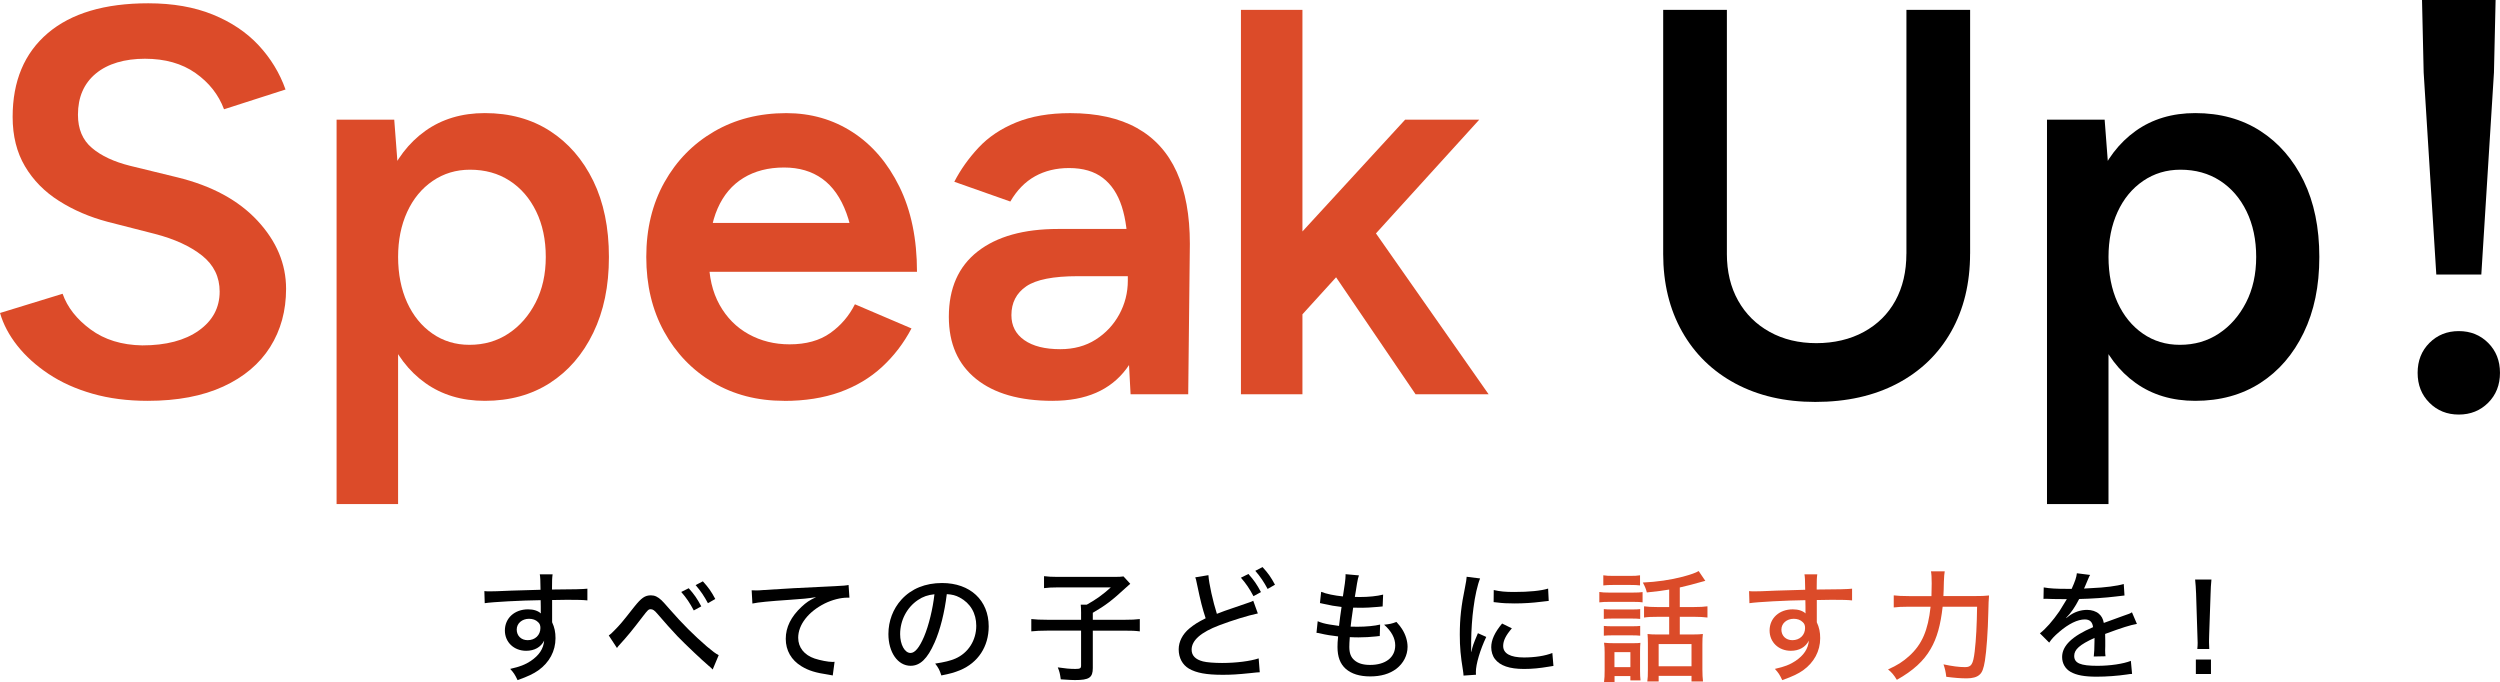
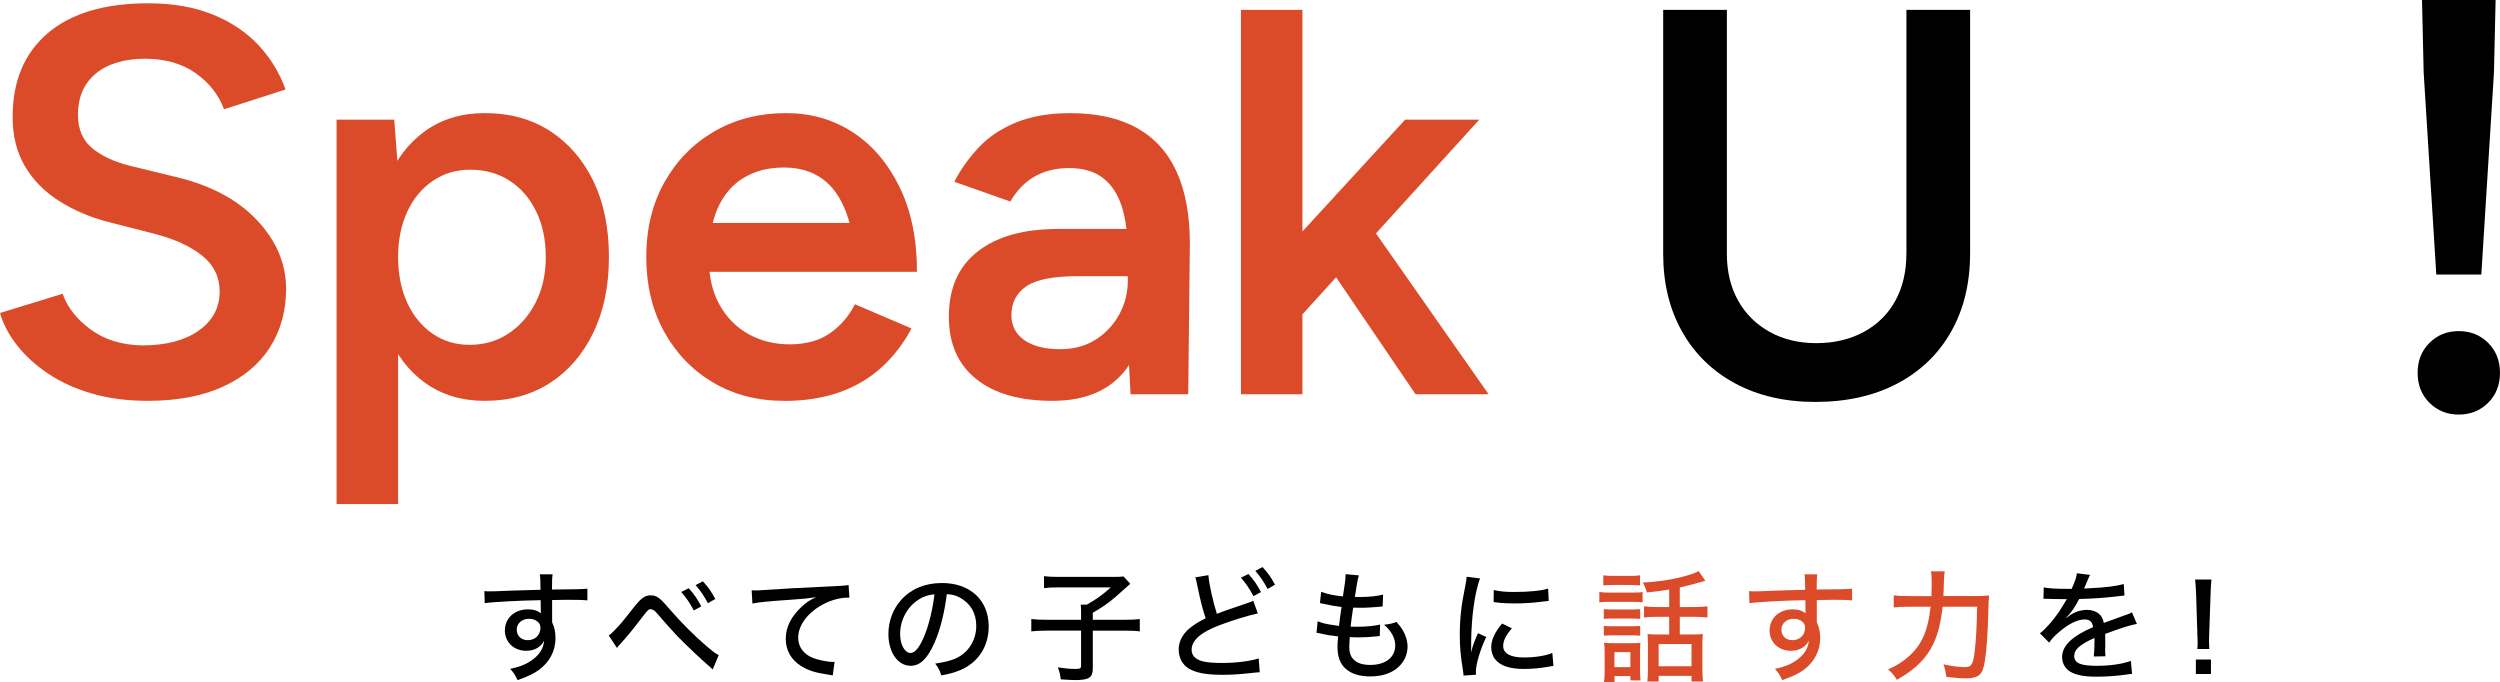
<svg xmlns="http://www.w3.org/2000/svg" id="_レイヤー_2" viewBox="0 0 1262.23 344.33">
  <defs>
    <style>.cls-1{fill:#dc4b29;}.cls-2{fill:#db4b29;}</style>
  </defs>
  <g id="motion">
    <path d="m244.54,298.45c1.28.12,1.77.12,2.75.12,1.71,0,4.15-.06,10.92-.37q3.96-.12,14.7-.43c-.06-5.18-.12-6.28-.37-7.81h6.47c-.24,1.83-.31,2.93-.31,7.69,11.1-.06,15.74-.18,17.87-.43v5.92c-2.2-.25-5.06-.31-10.25-.31-1.65,0-2.69,0-7.56.12v11.22c1.22,2.62,1.71,5,1.71,8.05,0,6.53-3.11,12.26-8.66,16.23-2.44,1.71-5.18,3.05-10.49,4.94-1.4-2.93-1.95-3.72-3.72-5.67,5.07-1.16,7.5-2.13,10.31-3.96,4.27-2.87,6.47-6.16,6.83-10.31-1.65,3.29-4.88,5.13-9.09,5.13-6.16,0-10.74-4.33-10.74-10.25,0-6.22,4.88-10.68,11.71-10.68,2.8,0,5,.73,6.47,2.07q0-.24-.06-.79v-2.62l-.06-3.29c-9.7.12-24.4.91-28.24,1.52l-.18-6.1Zm16.35,19.4c0,3.17,2.26,5.37,5.55,5.37,3.72,0,6.41-2.56,6.41-6.16,0-1.34-.37-2.26-1.22-2.99-1.1-1.1-2.69-1.65-4.52-1.65-3.54,0-6.22,2.32-6.22,5.43Z" />
    <path d="m307.35,320.84c.98-.67,1.46-1.1,2.81-2.5,3.05-3.11,3.78-3.96,10.06-11.96,3.6-4.51,5.43-5.8,8.42-5.8,1.95,0,3.48.73,5.37,2.5.67.61,2.01,2.13,4.21,4.64,6.22,7.14,12.14,13.05,18.73,18.73,2.99,2.5,4.27,3.48,5.92,4.33l-3.05,7.26c-.67-.73-.85-.92-1.95-1.83-3.54-2.99-11.71-10.74-15.74-14.89-2.14-2.2-7.32-7.99-10.31-11.53-1.4-1.65-2.26-2.2-3.29-2.2-1.1,0-1.46.37-4.03,3.72-5.55,7.26-7.56,9.7-11.84,14.4-.55.61-.73.79-1.16,1.46l-4.15-6.34Zm40.38-23.85c2.87,3.23,4.21,5.19,6.34,9.15l-3.78,2.07c-2.01-3.78-3.72-6.34-6.34-9.33l3.78-1.89Zm7.14-3.48c2.93,3.23,4.21,5.06,6.28,8.91l-3.72,2.13c-1.89-3.54-3.6-6.1-6.22-9.15l3.66-1.89Z" />
    <path d="m379.51,298.03q1.16.06,2.14.06c1.28,0,1.95,0,3.72-.18,7.14-.49,21.66-1.34,35.99-1.95,4.21-.18,6.04-.37,7.08-.61l.43,6.4h-1.04c-3.42,0-7.69,1.1-11.41,2.93-8.3,4.15-13.42,10.74-13.42,17.32,0,4.88,3.05,8.72,8.3,10.49,2.8.92,6.83,1.71,8.97,1.71.24,0,.61,0,1.1-.06l-.92,6.89c-.79-.12-1.04-.18-2.01-.37-6.65-.98-10.19-2.07-13.79-4.27-5.13-3.11-7.93-7.99-7.93-13.85s2.68-11.22,7.99-16.17c2.44-2.26,3.84-3.23,7.32-4.88-4.27.67-6.71.92-13.18,1.34-10.61.73-15.8,1.22-18.97,1.89l-.37-6.71Z" />
    <path d="m471.79,324.56c-3.54,8.05-7.26,11.59-12.02,11.59-6.47,0-11.22-6.77-11.22-16.04,0-6.53,2.32-12.69,6.59-17.39,5-5.49,12.02-8.36,20.5-8.36,14.21,0,23.55,8.72,23.55,21.9,0,10.19-5.37,18.36-14.52,22.14-2.87,1.16-5.24,1.83-9.39,2.62-.92-2.8-1.46-3.84-3.11-5.98,4.76-.73,7.5-1.4,10.13-2.5,6.53-2.81,10.61-9.21,10.61-16.59,0-6.34-2.99-11.41-8.36-14.27-2.07-1.1-3.72-1.52-6.52-1.71-1.1,9.09-3.29,18-6.22,24.58Zm-8.35-21.6c-5.55,3.72-8.97,10.25-8.97,17.2,0,5.31,2.32,9.52,5.25,9.52,2.2,0,4.45-2.68,6.83-8.24,2.38-5.61,4.45-14.15,5.24-21.41-3.35.37-5.73,1.16-8.35,2.93Z" />
    <path d="m545.84,309.68c0-1.77-.06-3.11-.18-4.39h3.05c4.7-2.62,8.11-5.06,12.14-8.72h-26.84c-2.99,0-4.94.12-6.89.37v-6.04c2.01.24,3.9.37,6.89.37h28.18c2.87,0,3.96-.06,5.06-.24l3.41,3.72q-.97.85-2.26,2.01c-7.08,6.53-10.25,8.91-16.65,12.63v3.54h15.8c3.78,0,5.86-.12,7.93-.37v6.22c-2.32-.31-4.27-.37-7.93-.37h-15.8v18.85c0,4.88-1.83,6.1-9.03,6.1-1.65,0-2.26-.06-7.14-.37-.43-2.93-.61-3.84-1.52-6.04,3.66.55,6.16.79,8.84.79,2.44,0,2.93-.3,2.93-1.71v-17.63h-17.2c-3.41,0-5.55.12-7.93.37v-6.22c2.2.25,4.39.37,8.11.37h17.02v-3.23Z" />
    <path d="m610.12,290.4c.24,4.15,2.32,13.42,4.27,19.52,2.93-1.16,4.82-1.83,7.93-2.87l8.17-2.81c1.04-.31,1.41-.49,2.26-.92l2.32,6.4c-4.94,1.04-12.87,3.48-19.46,5.98-9.34,3.54-13.97,7.63-13.97,12.32,0,2.93,1.89,4.94,5.73,5.92,1.89.49,5.73.79,9.64.79,7.08,0,14.27-.92,18.48-2.32l.55,7.01c-1.28.06-1.46.06-4.76.43-6.47.67-9.64.85-13.97.85-8.18,0-13.24-.92-17.02-3.11-3.29-1.95-5.18-5.43-5.18-9.76,0-3.84,1.95-7.69,5.43-10.55,2.38-1.95,4.27-3.17,8.18-5.12-1.65-5-2.56-8.6-4.27-16.77-.61-2.93-.61-2.99-.97-3.9l6.65-1.1Zm20.19-.61c2.87,3.23,4.21,5.18,6.34,9.15l-3.78,2.07c-2.01-3.78-3.72-6.34-6.34-9.33l3.78-1.89Zm7.14-3.48c2.93,3.23,4.21,5.06,6.28,8.91l-3.72,2.13c-1.89-3.54-3.6-6.1-6.22-9.15l3.66-1.89Z" />
    <path d="m665.26,313.64c1.89.79,3.42,1.22,5.92,1.65.24.06,1.89.3,4.88.73.24-2.38.86-6.83,1.28-9.58-4.21-.55-4.82-.61-8.9-1.53-.86-.18-1.1-.24-2.01-.43l.61-5.67c2.56,1.04,6.71,1.89,10.98,2.32.86-5.13,1.34-8.91,1.34-10.31v-.92l6.77.61c-.43,1.16-.55,1.71-.98,4.09q-.12.55-.55,3.48c-.24,1.4-.3,2.01-.55,3.29,1.04.06,1.89.06,2.38.06,4.64,0,8.79-.43,11.9-1.22l-.24,5.98c-.73.06-1.04.12-2.56.24-3.78.3-5.86.43-7.69.43-.79,0-1.59,0-4.64-.06-.85,5.73-.97,6.95-1.28,9.58,1.89.06,2.5.06,3.42.06,4.39,0,8.78-.43,11.47-1.1l-.18,5.8c-.61,0-.79.06-1.77.18-2.69.31-6.1.49-8.91.49-1.16,0-1.89,0-4.45-.12-.18,2.44-.24,3.66-.24,4.94,0,3.11.79,5.18,2.5,6.65,1.83,1.65,4.45,2.44,7.99,2.44,7.81,0,12.69-3.78,12.69-9.88,0-3.6-1.89-7.14-5.61-10.43,2.81-.3,3.84-.49,6.22-1.4,1.53,1.71,2.2,2.56,2.87,3.66,1.77,2.75,2.75,5.98,2.75,8.91,0,4.27-2.07,8.3-5.61,11.04-3.41,2.62-7.87,3.9-13.24,3.9s-9.45-1.28-12.38-3.84c-2.8-2.5-4.15-6.04-4.15-11.04,0-1.77.06-2.62.31-5.31-3.29-.37-6.28-.85-8.79-1.46-1.16-.25-1.34-.31-2.13-.37l.61-5.86Z" />
    <path d="m747.29,292.05c-1.28,3.11-2.62,8.97-3.35,14.89-.67,4.88-1.1,11.35-1.16,16.65v5.49h.12c.55-2.68.92-3.84,3.29-9.39l4.21,1.89c-3.11,6.53-5.25,13.79-5.25,17.75,0,.24,0,.73.06,1.34l-6.28.43c-.06-1.04-.12-1.4-.3-2.68-1.16-7.08-1.59-11.59-1.59-18,0-8.11.73-14.7,2.62-23.79.61-3.17.73-3.84.85-5.43l6.77.85Zm16.04,25.19c-3.05,3.54-4.39,6.22-4.39,8.91,0,3.78,3.6,5.8,10.49,5.8,5.43,0,10.68-.79,14.34-2.26l.55,6.53c-.79.12-.97.12-2.32.37-4.64.79-8.48,1.16-12.56,1.16-7.32,0-12.08-1.65-14.64-5-1.22-1.53-1.89-3.78-1.89-5.98,0-3.66,1.77-7.5,5.49-11.96l4.94,2.44Zm-9.15-19.34c3.23.73,5.73.98,10.37.98,7.5,0,13.6-.61,17.08-1.71l.31,6.22c-.43,0-.79.06-4.27.49-3.78.49-8.48.79-12.93.79-3.48,0-6.22-.12-8.91-.49-.85-.06-1.04-.12-1.71-.18l.06-6.1Z" />
    <path class="cls-2" d="m807.49,298.88c1.52.25,2.62.31,4.88.31h12.08c2.44,0,3.48-.06,4.88-.25v5.19c-1.16-.18-2.13-.25-4.51-.25h-12.45c-2.13,0-3.29.06-4.88.25v-5.25Zm2.01-8.42c1.65.24,2.56.3,4.94.3h8.66c2.38,0,3.29-.06,4.94-.3v5.12c-1.34-.18-2.75-.24-4.94-.24h-8.66c-2.13,0-3.48.06-4.94.24v-5.12Zm.25,17.08c1.34.12,2.2.18,4.15.18h10.13c2.01,0,2.93-.06,4.09-.18v4.94c-1.4-.12-2.26-.18-4.09-.18h-10.13c-1.95,0-2.87.06-4.15.18v-4.94Zm0,8.48c1.28.12,2.07.18,4.15.18h10.13c2.13,0,2.87-.06,4.09-.18v4.94c-1.34-.12-2.26-.18-4.15-.18h-10.06c-1.89,0-2.81.06-4.15.18v-4.94Zm5.43,28.3h-5.31c.24-1.77.3-3.36.3-5.73v-9.15c0-2.01-.06-3.17-.3-4.94,1.46.18,2.99.24,4.82.24h9.27c2.5,0,3.17,0,4.27-.18-.12,1.22-.18,2.38-.18,4.57v9.58c0,2.13.06,3.05.24,4.82h-5.13v-2.2h-7.99v2.99Zm-.06-7.5h8.05v-7.56h-8.05v7.56Zm27.63-39.16c-3.84.67-4.76.73-11.28,1.46-.43-1.71-.79-2.68-2.01-5,6.89-.3,14.09-1.34,20.13-2.93,4.09-1.1,6.65-2.01,8.05-2.87l3.35,4.94q-1.1.24-2.69.73c-2.2.67-7.14,1.95-10.19,2.62v9.88h7.2c3.05,0,4.94-.12,6.77-.37v5.67c-1.95-.24-3.84-.37-6.71-.37h-7.26v8.91h7.01c2.13,0,3.29-.06,4.64-.24-.18,1.34-.24,2.99-.24,5.31v12.51c0,2.38.12,4.76.31,6.16h-5.8v-2.81h-16.59v2.81h-5.73c.24-1.53.3-3.17.3-6.04v-12.99c0-2.13-.06-3.35-.18-4.94,1.22.18,2.68.24,4.39.24h6.53v-8.91h-5.86c-3.11,0-4.76.06-6.83.37v-5.67c1.95.24,3.72.37,6.9.37h5.79v-8.84Zm-5.31,38.74h16.59v-11.22h-16.59v11.22Z" />
    <path class="cls-2" d="m883.06,298.45c1.28.12,1.77.12,2.75.12,1.71,0,4.15-.06,10.92-.37q3.97-.12,14.7-.43c-.06-5.18-.12-6.28-.37-7.81h6.47c-.24,1.83-.3,2.93-.3,7.69,11.1-.06,15.74-.18,17.87-.43v5.92c-2.2-.25-5.06-.31-10.25-.31-1.65,0-2.68,0-7.56.12v11.22c1.22,2.62,1.71,5,1.71,8.05,0,6.53-3.11,12.26-8.66,16.23-2.44,1.71-5.18,3.05-10.49,4.94-1.4-2.93-1.95-3.72-3.72-5.67,5.06-1.16,7.5-2.13,10.31-3.96,4.27-2.87,6.47-6.16,6.83-10.31-1.65,3.29-4.88,5.13-9.09,5.13-6.16,0-10.73-4.33-10.73-10.25,0-6.22,4.88-10.68,11.71-10.68,2.8,0,5,.73,6.47,2.07q0-.24-.06-.79v-2.62l-.06-3.29c-9.7.12-24.4.91-28.24,1.52l-.18-6.1Zm16.35,19.4c0,3.17,2.26,5.37,5.55,5.37,3.72,0,6.41-2.56,6.41-6.16,0-1.34-.37-2.26-1.22-2.99-1.1-1.1-2.68-1.65-4.51-1.65-3.54,0-6.22,2.32-6.22,5.43Z" />
    <path class="cls-2" d="m996.69,300.95c3.66,0,5.55-.06,7.56-.3q-.24,2.26-.37,8.72c-.18,9.03-.92,19.46-1.71,24.22-.67,4.09-1.4,5.98-2.8,7.14-1.28,1.16-3.54,1.77-6.34,1.77-3.17,0-6.16-.24-10.37-.79-.3-2.62-.67-4.15-1.4-6.28,4.27.92,7.81,1.4,10.86,1.4,3.23,0,4.09-1.4,4.88-7.81.73-6.1,1.1-13.66,1.22-22.69h-17.39c-1.04,9.27-2.87,15.86-6.04,21.29-3.48,6.1-8.91,11.04-17.08,15.62-1.52-2.5-2.68-3.84-4.45-5.25,4.64-2.07,7.5-3.9,10.68-6.77,6.47-5.86,9.52-12.93,10.8-24.89h-11.04c-3.35,0-5.67.12-7.56.37v-6.1c2.07.24,4.03.37,7.69.37h11.35c.06-2.62.12-4.27.12-6.47,0-2.87-.12-4.82-.37-6.04h6.95c-.24,1.28-.3,2.44-.43,5.25-.06,3.35-.12,5.12-.24,7.26h15.49Z" />
    <path d="m1045.97,297.3c1.71-3.78,2.44-5.92,2.62-7.87l6.71.85c-.37.55-.49.79-.73,1.4q-.67,1.59-1.89,4.45c-.18.37-.37.79-.49,1.04q.18,0,.49-.06h.31c.31,0,1.4-.06,3.05-.18,6.53-.24,13-1.1,16.23-2.07l.37,5.8q-1.34.12-4.76.55c-4.27.55-12.14,1.1-18.12,1.22-2.14,4.15-4.03,6.89-6.59,9.52l.06.12q.43-.37,1.28-.98c2.68-2.07,5.98-3.17,9.27-3.17,2.32,0,4.51.73,5.92,1.95,1.34,1.16,2.07,2.44,2.5,4.64,4.94-1.83,8.24-3.05,9.88-3.6,3.11-1.04,3.35-1.16,4.33-1.77l2.5,5.86c-3.42.61-7.5,1.89-16.04,5.06q.06,2.2.06,3.29v2.87c-.06,1.04-.06,1.71-.06,2.13,0,1.16.06,2.08.18,2.99l-5.92.12c.18-1.22.37-4.64.37-7.93v-1.46c-7.5,3.42-10.25,5.86-10.25,9.09,0,3.66,3.17,5,11.71,5,6.41,0,13.05-.98,16.9-2.5l.61,6.59c-1.04.06-1.34.06-2.68.3-4.51.67-10.25,1.1-15.19,1.1-6.16,0-10.19-.73-13.18-2.44-2.68-1.53-4.27-4.27-4.27-7.5,0-5.67,5.06-10.55,15.62-15.07-.31-2.62-1.65-3.9-4.15-3.9-3.66,0-8.18,2.2-12.99,6.34-2.44,2.07-3.84,3.6-5,5.37l-4.7-4.7c2.87-2.14,6.53-6.34,9.82-11.1.73-1.16,2.01-3.23,3.78-6.16h-1.04l-5.92-.06c-1.52-.06-2.68-.12-3.54-.12h-.37c-.18,0-.49,0-.92.06l.12-5.8c3.05.55,6.34.73,11.9.73h2.2Z" />
    <path d="m1109.4,327.67c.12-1.28.18-1.89.18-3.05q0-.98-.12-3.72l-.67-21.17c-.12-2.56-.25-5.25-.49-7.14h8.24c-.24,2.32-.37,4.7-.43,7.14l-.73,21.17c0,1.1,0,1.95-.06,2.44v1.04c0,.67.06,2.14.12,3.29h-6.04Zm-.73,12.63v-7.32h7.63v7.32h-7.63Z" />
    <path class="cls-1" d="m74.58,202.38c-10.17,0-19.45-1.2-27.86-3.6-8.41-2.4-15.8-5.73-22.18-9.98-6.38-4.25-11.64-9.01-15.8-14.28-4.16-5.27-7.07-10.76-8.73-16.5l31.6-9.7c2.4,6.84,7.11,12.85,14.14,18.02,7.02,5.18,15.71,7.86,26.06,8.04,12.01,0,21.53-2.5,28.56-7.49,7.02-4.99,10.53-11.55,10.53-19.69,0-7.39-2.96-13.44-8.87-18.16-5.92-4.71-13.86-8.36-23.84-10.95l-23.84-6.1c-9.06-2.4-17.24-5.91-24.54-10.54-7.3-4.62-13.03-10.44-17.19-17.47-4.16-7.02-6.24-15.34-6.24-24.95,0-18.11,5.91-32.2,17.74-42.28C35.95,6.7,52.86,1.66,74.85,1.66c12.38,0,23.24,1.9,32.58,5.69,9.33,3.79,17.05,8.97,23.15,15.52,6.1,6.56,10.63,14,13.58,22.32l-31.05,9.98c-2.77-7.39-7.58-13.49-14.42-18.3-6.84-4.8-15.34-7.21-25.51-7.21s-18.81,2.49-24.81,7.49c-6.01,4.99-9.01,11.92-9.01,20.79,0,7.21,2.36,12.8,7.07,16.77,4.71,3.98,11.13,6.98,19.27,9.01l23.84,5.82c17.37,4.25,30.86,11.55,40.48,21.9,9.61,10.35,14.42,21.81,14.42,34.38,0,11.09-2.68,20.89-8.04,29.39-5.36,8.5-13.26,15.16-23.7,19.96-10.44,4.8-23.15,7.21-38.12,7.21Z" />
    <path class="cls-1" d="m169.94,254.5V60.43h29.11l1.94,25.51v168.56h-31.05Zm74.85-52.12c-11.64,0-21.67-3.01-30.08-9.01-8.41-6-14.83-14.46-19.27-25.37-4.44-10.9-6.65-23.65-6.65-38.26s2.22-27.59,6.65-38.4c4.44-10.81,10.86-19.22,19.27-25.23,8.41-6,18.44-9.01,30.08-9.01,12.57,0,23.52,3.01,32.85,9.01,9.33,6.01,16.63,14.42,21.9,25.23,5.27,10.81,7.9,23.61,7.9,38.4s-2.63,27.36-7.9,38.26c-5.27,10.91-12.57,19.36-21.9,25.37-9.34,6-20.28,9.01-32.85,9.01Zm-7.76-28.28c7.39,0,13.95-1.89,19.68-5.68,5.73-3.78,10.3-9.01,13.72-15.66,3.42-6.65,5.13-14.32,5.13-23.01s-1.62-16.36-4.85-23.01c-3.24-6.65-7.72-11.83-13.44-15.52-5.73-3.7-12.38-5.54-19.96-5.54-7.03,0-13.31,1.9-18.85,5.68-5.54,3.79-9.84,9.01-12.89,15.66-3.05,6.65-4.57,14.24-4.57,22.73s1.53,16.36,4.57,23.01c3.05,6.65,7.3,11.88,12.75,15.66,5.45,3.79,11.69,5.68,18.71,5.68Z" />
    <path class="cls-1" d="m395.88,202.38c-13.49,0-25.46-3.1-35.9-9.29-10.44-6.19-18.67-14.74-24.67-25.64-6.01-10.91-9.01-23.47-9.01-37.71s3.05-26.79,9.15-37.7c6.1-10.9,14.46-19.45,25.09-25.64,10.63-6.19,22.78-9.29,36.46-9.29,12.38,0,23.52,3.19,33.41,9.57,9.88,6.38,17.79,15.57,23.7,27.59,5.91,12.02,8.87,26.34,8.87,42.97h-31.33c0-12.01-1.43-21.9-4.3-29.66-2.87-7.76-6.93-13.54-12.2-17.33-5.27-3.78-11.69-5.68-19.27-5.68-7.95,0-14.79,1.76-20.52,5.27-5.73,3.51-10.08,8.64-13.03,15.39-2.96,6.75-4.44,15.2-4.44,25.37,0,9.06,1.8,16.82,5.41,23.29,3.6,6.47,8.5,11.41,14.69,14.83,6.19,3.42,13.07,5.13,20.65,5.13,8.32,0,15.15-1.89,20.52-5.68,5.36-3.79,9.52-8.64,12.48-14.55l28.56,12.2c-3.88,7.39-8.83,13.86-14.83,19.41-6.01,5.54-13.13,9.8-21.35,12.75-8.23,2.95-17.6,4.43-28.14,4.43Zm-49.07-65.15v-24.67h99.8v24.67h-99.8Z" />
    <path class="cls-1" d="m531.45,202.38c-16.63,0-29.53-3.7-38.67-11.09-9.15-7.39-13.72-17.83-13.72-31.33,0-14.42,4.85-25.41,14.55-32.99,9.7-7.58,23.24-11.37,40.61-11.37h37.15v23.84h-27.17c-12.38,0-21.07,1.71-26.06,5.13-4.99,3.42-7.49,8.27-7.49,14.55,0,5.36,2.17,9.56,6.52,12.61,4.34,3.05,10.4,4.57,18.16,4.57,6.83,0,12.8-1.61,17.88-4.85,5.08-3.23,9.05-7.48,11.92-12.75,2.86-5.27,4.3-10.95,4.3-17.05h11.37c0,18.85-4.02,33.69-12.06,44.5-8.04,10.81-20.47,16.22-37.29,16.22Zm39.37-3.33l-1.39-26.06v-45.19c0-9.42-1.02-17.28-3.05-23.56-2.04-6.28-5.22-11.09-9.56-14.41-4.35-3.33-10.03-4.99-17.05-4.99-6.47,0-12.2,1.39-17.19,4.16-4.99,2.77-9.15,7.03-12.48,12.75l-28.28-9.98c3.14-6.1,7.21-11.83,12.2-17.19,4.99-5.36,11.32-9.61,18.99-12.75,7.67-3.14,16.77-4.71,27.31-4.71,13.49,0,24.72,2.5,33.68,7.49,8.96,4.99,15.66,12.39,20.1,22.18,4.44,9.8,6.65,21.9,6.65,36.32l-.83,75.96h-29.11Z" />
    <path class="cls-1" d="m626.54,199.05V4.99h31.05v194.06h-31.05Zm29.66-38.81l-18.85-21.35,72.08-78.46h37.43l-90.66,99.8Zm58.5,38.81l-48.79-71.8,20.24-21.63,65.43,93.43h-36.87Z" />
    <path d="m839.73,128.08V4.99h32.16v123.09h-32.16Zm76.79,74.85c-15.34,0-28.79-3.1-40.34-9.29-11.55-6.19-20.52-14.92-26.89-26.2s-9.57-24.4-9.57-39.37h32.16c0,9.06,1.89,16.96,5.68,23.7,3.78,6.75,9.1,12.02,15.94,15.8,6.83,3.79,14.69,5.68,23.56,5.68s17.05-1.89,23.98-5.68c6.93-3.79,12.24-9.05,15.94-15.8,3.69-6.74,5.54-14.65,5.54-23.7h32.16c0,14.97-3.19,28.09-9.57,39.37s-15.43,20.01-27.17,26.2c-11.74,6.19-25.55,9.29-41.45,9.29Zm46.02-74.85V4.99h32.16v123.09h-32.16Z" />
-     <path d="m1033.51,254.5V60.43h29.11l1.94,25.51v168.56h-31.05Zm74.85-52.12c-11.64,0-21.67-3.01-30.08-9.01-8.41-6-14.83-14.46-19.27-25.37-4.44-10.9-6.65-23.65-6.65-38.26s2.22-27.59,6.65-38.4c4.44-10.81,10.86-19.22,19.27-25.23,8.41-6,18.44-9.01,30.08-9.01,12.57,0,23.52,3.01,32.85,9.01,9.33,6.01,16.63,14.42,21.9,25.23,5.27,10.81,7.9,23.61,7.9,38.4s-2.63,27.36-7.9,38.26c-5.27,10.91-12.57,19.36-21.9,25.37-9.34,6-20.28,9.01-32.85,9.01Zm-7.76-28.28c7.39,0,13.95-1.89,19.68-5.68,5.73-3.78,10.3-9.01,13.72-15.66,3.42-6.65,5.13-14.32,5.13-23.01s-1.62-16.36-4.85-23.01c-3.24-6.65-7.72-11.83-13.44-15.52-5.73-3.7-12.38-5.54-19.96-5.54-7.03,0-13.31,1.9-18.85,5.68-5.54,3.79-9.84,9.01-12.89,15.66-3.05,6.65-4.57,14.24-4.57,22.73s1.53,16.36,4.57,23.01c3.05,6.65,7.3,11.88,12.75,15.66,5.45,3.79,11.69,5.68,18.71,5.68Z" />
    <path d="m1226.6,203.35c-3.98-3.97-5.96-9.01-5.96-15.11s1.98-11.13,5.96-15.11c3.97-3.97,8.92-5.96,14.83-5.96s10.86,1.99,14.83,5.96c3.97,3.98,5.96,9.01,5.96,15.11s-1.99,11.14-5.96,15.11-8.92,5.96-14.83,5.96-10.86-1.98-14.83-5.96Zm3.47-64.73l-6.38-102.02-.83-36.6h37.15l-.83,36.6-6.38,102.02h-22.73Z" />
  </g>
</svg>